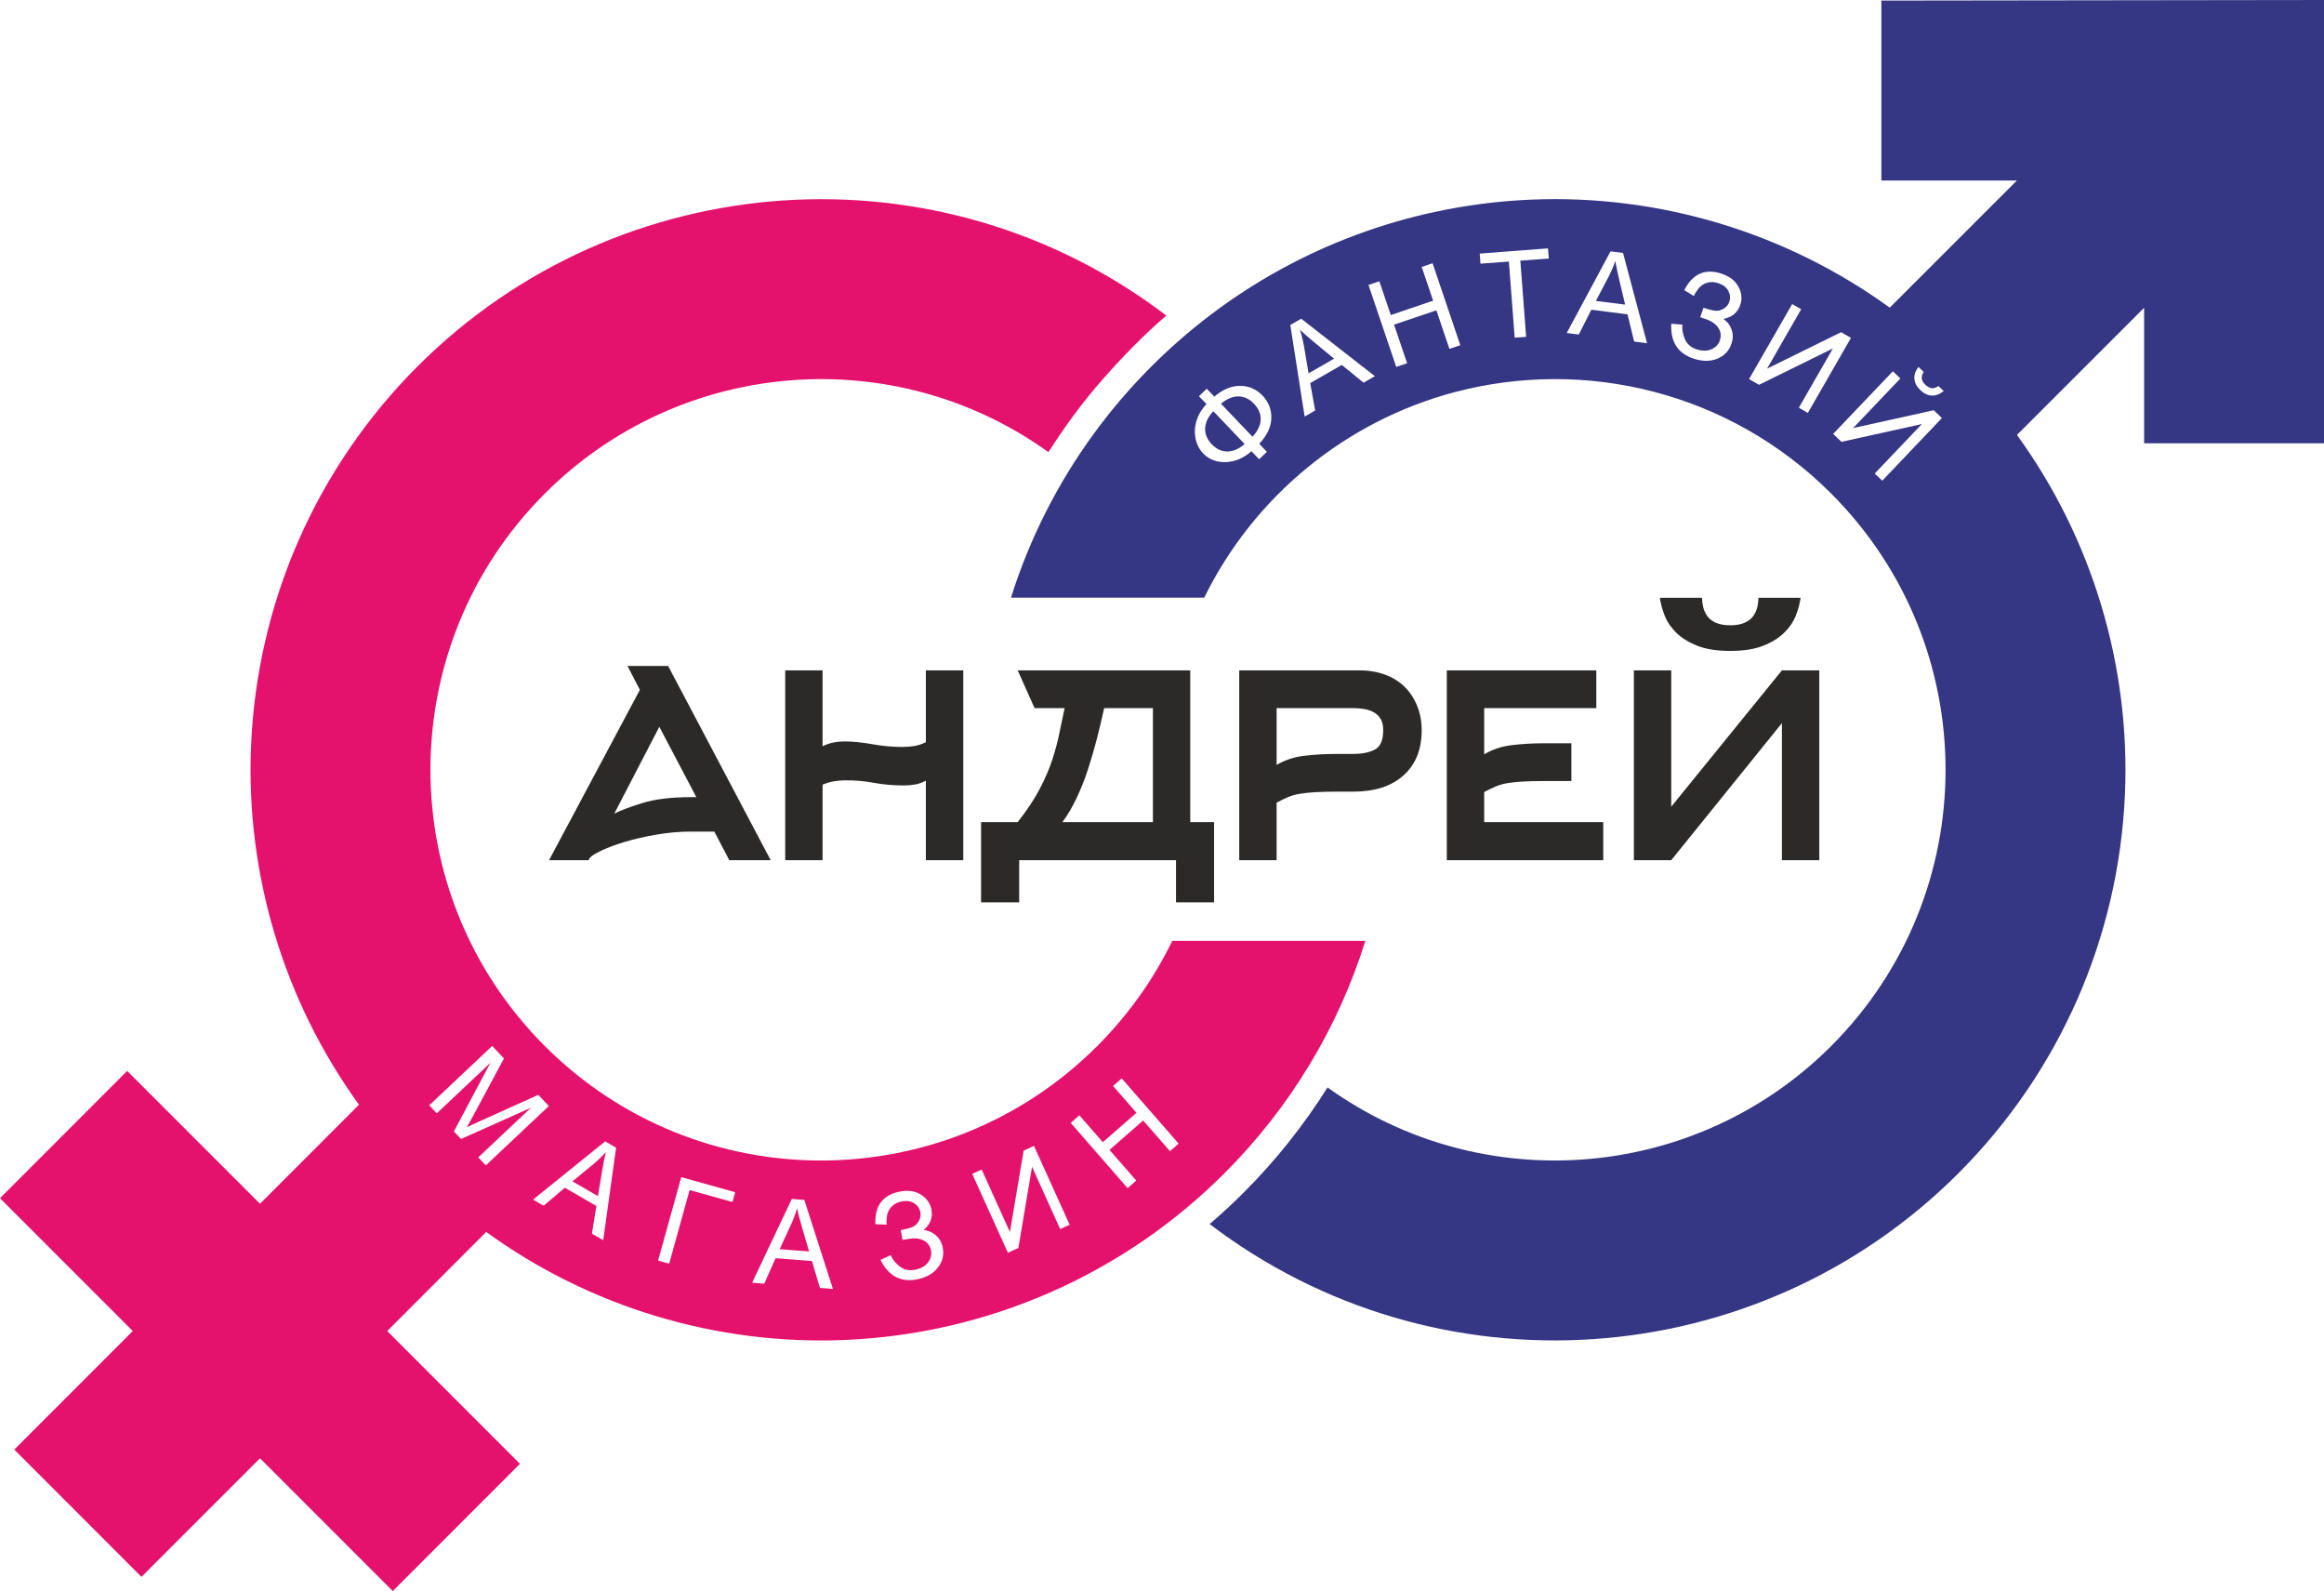
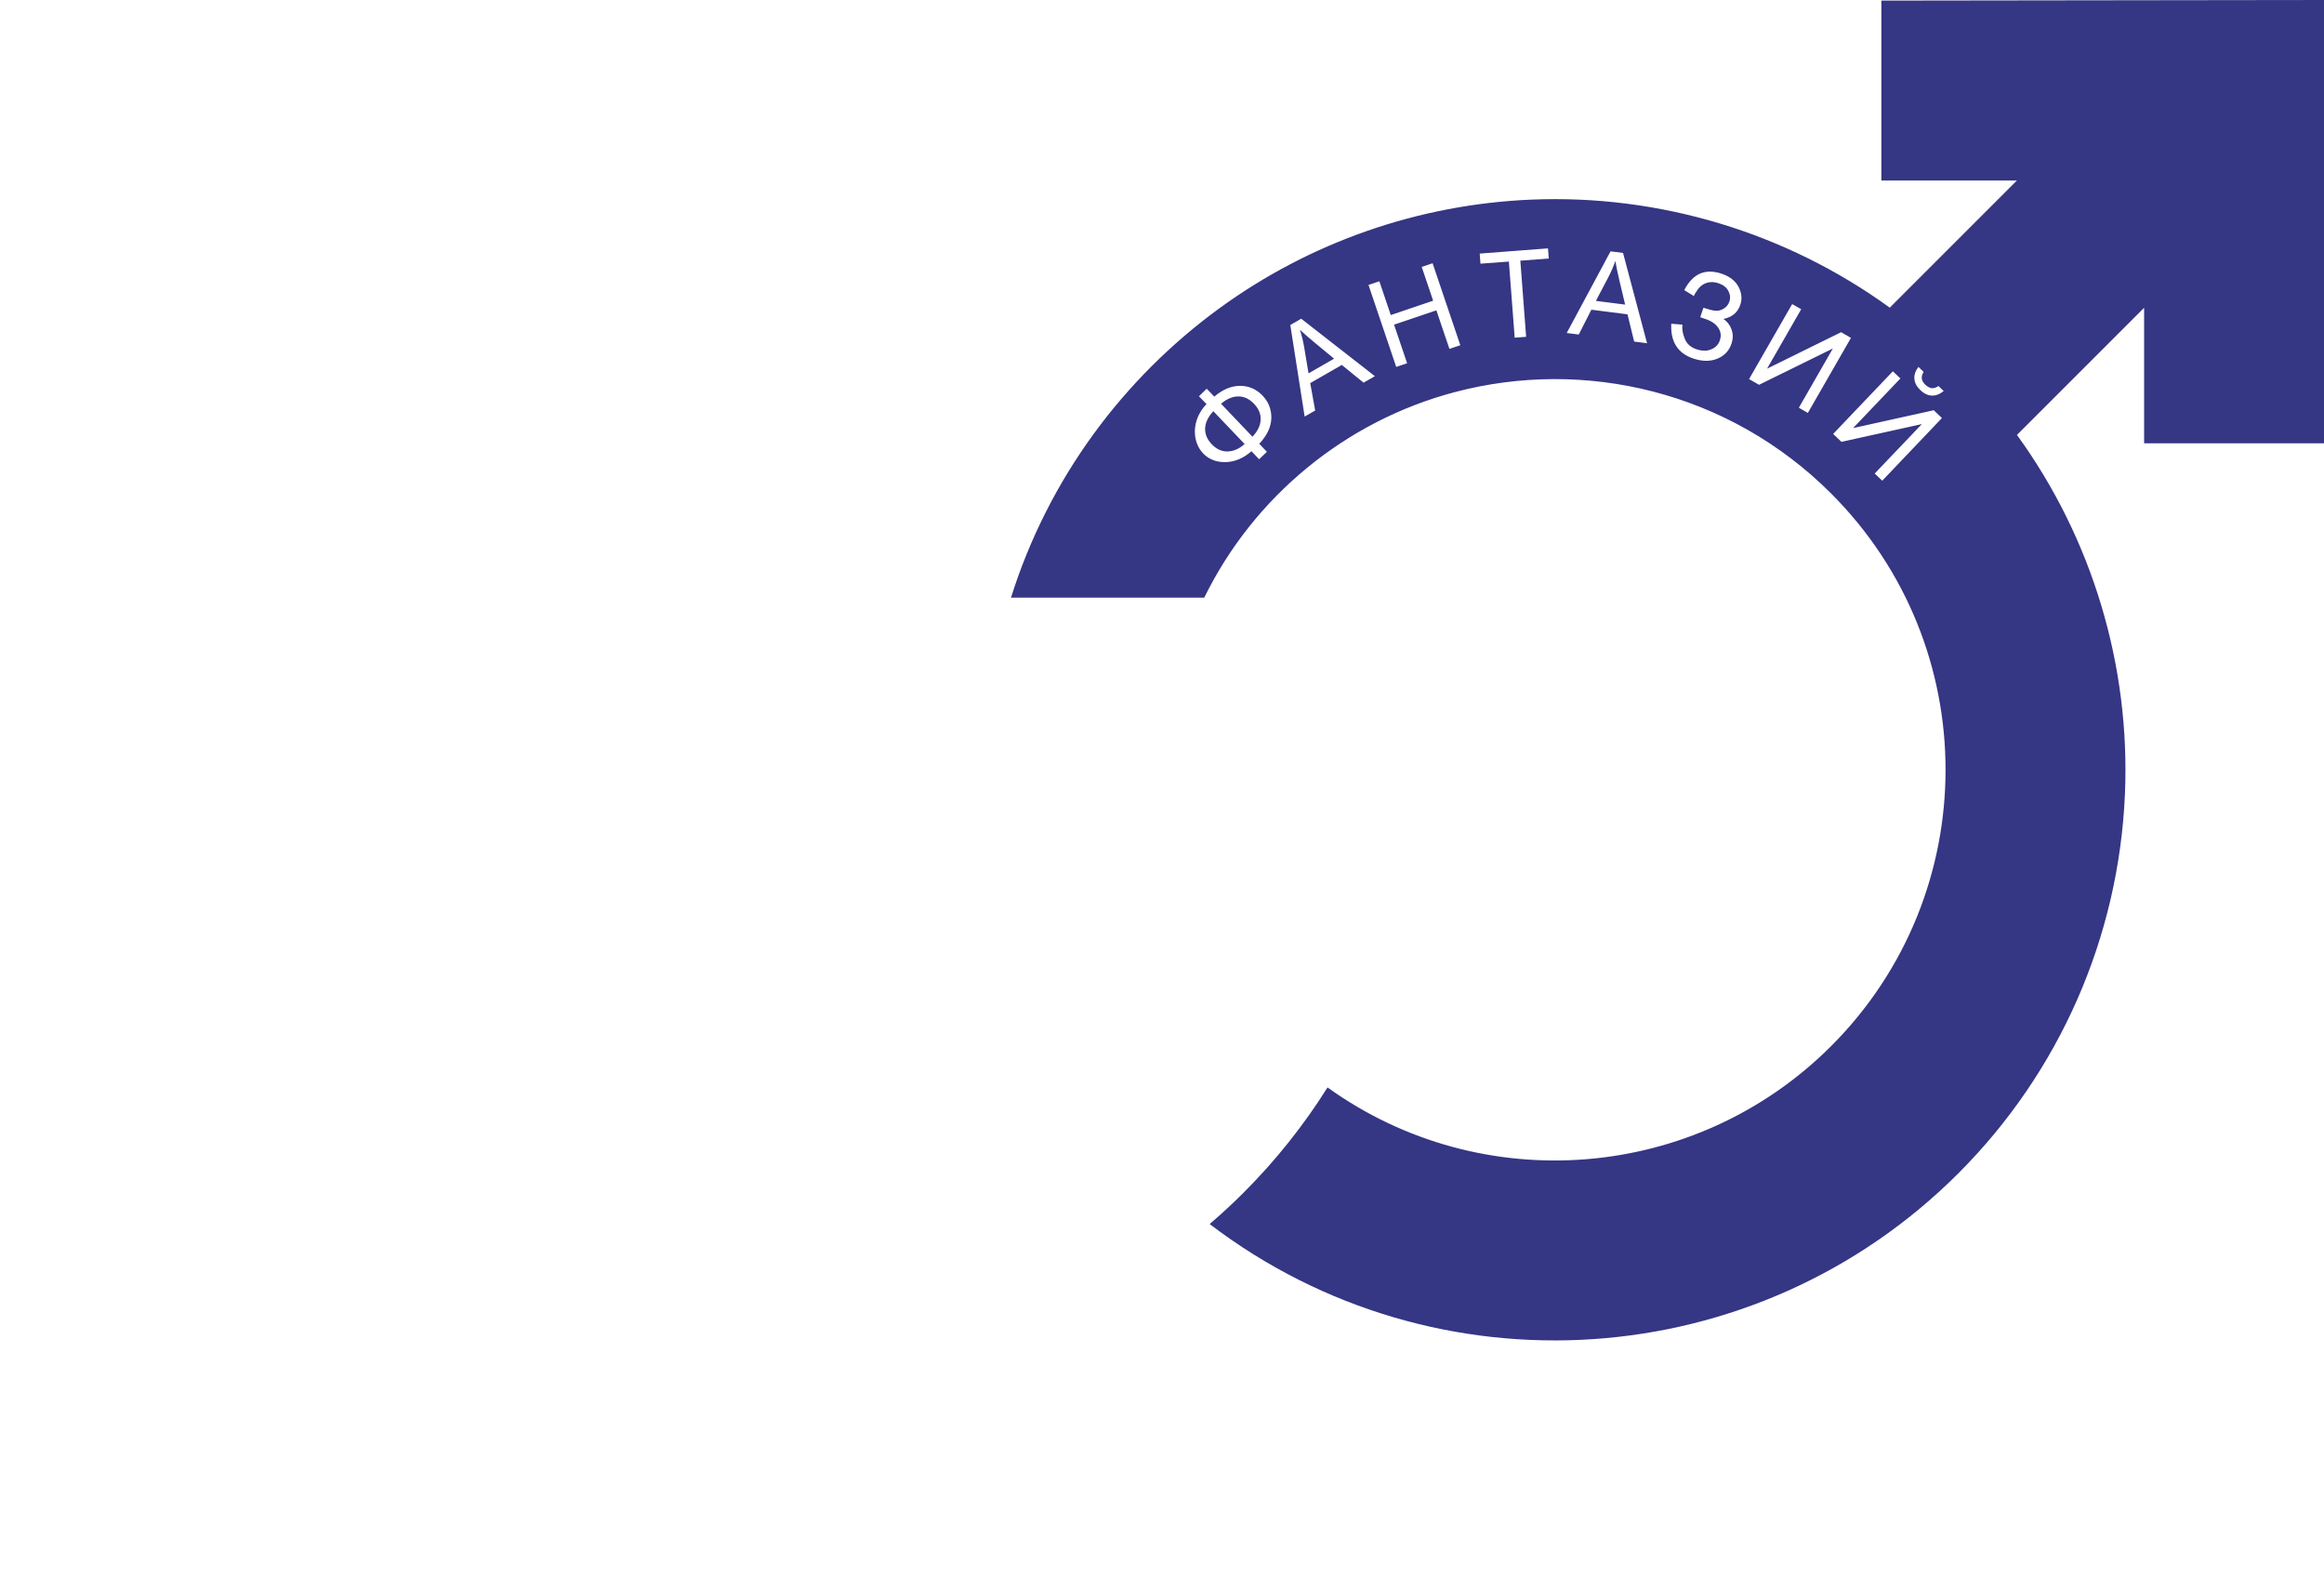
<svg xmlns="http://www.w3.org/2000/svg" xml:space="preserve" width="97.205mm" height="66.531mm" version="1.1" style="shape-rendering:geometricPrecision; text-rendering:geometricPrecision; image-rendering:optimizeQuality; fill-rule:evenodd; clip-rule:evenodd" viewBox="0 0 9706.24 6643.33">
  <defs>
    <style type="text/css">
   
    .fil1 {fill:#E5126D}
    .fil0 {fill:#353684}
    .fil2 {fill:#2B2A29;fill-rule:nonzero}
   
  </style>
  </defs>
  <g id="Layer_x0020_1">
    <g id="_2166720938736">
      <path class="fil0" d="M7892.61 1284.58l530.97 -530.89 -566.02 0 0 -751.28 1848.68 -2.41 0 1850.91 -751.28 0 0 -565.85 -531.05 530.89c313.81,432.49 473.67,962.54 451,1498.07 -25.33,597.9 -272.46,1161.59 -695.72,1584.93 -843.37,843.37 -2181.84,932.31 -3127.02,211.84 48.75,-41.77 96.25,-85.53 141.92,-131.29 133.69,-133.61 251.03,-280.85 350.35,-439.13 645.57,463.87 1537.77,392.87 2103.45,-172.73 637.01,-637.1 637.01,-1669.89 0,-2306.99 -426.42,-426.33 -1030.05,-567.34 -1573.56,-423.01 -454.9,120.65 -838.06,435.88 -1044.83,857.9l-807.17 0c157.36,-499.83 470.51,-916.79 870.85,-1208.59 377.43,-274.71 828.84,-433.39 1301.68,-453.41 535.37,-22.59 1065.35,137.36 1497.74,451.01zm-2853.56 402.5l-31.63 -32.55 32.38 -31.55 31.8 33.05c34.96,-29.9 70.67,-45.01 107.54,-45.01 36.71,0 67.93,13.62 93.92,40.69 25.32,26.57 37.45,58.04 36.7,94.5 -1.08,36.46 -17.85,71.91 -50.41,106.71l31.89 33.63 -32.55 30.97 -31.89 -33.63c-32.21,28.4 -67.01,43.6 -104.3,45.42 -128.21,6.56 -177.13,-144.66 -83.46,-242.23zm60.62 -1.33l131.29 137.68c21.26,-22.5 32.72,-45.67 34.13,-69.75 1.42,-24.25 -7.81,-46.67 -27.65,-67.76 -19.68,-20.6 -41.36,-30.73 -65.68,-30.73 -23.84,0 -47.92,9.97 -72.08,30.57zm-32.05 31.22c-39.86,41.6 -48.83,93.5 -7.06,137.52 19.93,20.92 42.1,31.13 66.6,30.48 24.57,-0.58 48.25,-11.04 71.09,-30.97l-130.63 -137.02zm381.24 22.34l-59.87 -382.33 45.59 -26.24 307.67 239.91 -47.25 27.16 -90.85 -74.07 -131.96 75.9 20.68 114.34 -44.02 25.33zm16.28 -180.46l106.71 -61.28 -82.63 -68.26c-24.99,-20.68 -45,-38.2 -60.04,-52.4 7.39,22.84 13.12,46.26 17.27,70.26l18.68 111.69zm366.21 -26.9l-115.84 -342.13 45.42 -15.45 47.67 141.08 176.96 -59.95 -47.75 -141 45.42 -15.37 115.84 342.3 -45.5 15.28 -54.56 -160.93 -176.71 59.79 54.56 161.18 -45.51 15.2zm494.76 -121.99l-24.24 -317.88 -118.76 8.89 -3.07 -42.19 285.16 -21.76 3.24 42.36 -118.75 8.97 24.24 318.05 -47.83 3.56zm217.32 -19.59l183.02 -340.89 52.15 6.56 100.39 377.01 -53.89 -6.89 -27.82 -113.76 -150.89 -19.27 -52.64 103.64 -50.33 -6.39zm121.82 -134.03l122.16 15.45 -24.75 -104.14c-7.39,-31.55 -12.7,-57.72 -16.19,-77.98 -7.81,22.76 -17.44,44.67 -28.49,66.43l-52.73 100.23zm314.81 95.41l46.67 3.65c-2.33,17.69 0.92,37.13 9.47,58.54 8.64,21.43 24.5,35.96 48.09,43.94 23.83,8.05 44.83,8.47 62.94,0.66 17.94,-7.47 29.9,-20.01 35.8,-37.53 6.39,-18.84 4.14,-36.21 -6.56,-52.23 -10.79,-16.19 -28.65,-28.48 -53.73,-36.95l-21.76 -7.31 13.62 -39.53c20.68,6.89 36.87,11.13 48.83,12.37 11.79,1.42 23.59,-1.58 35.29,-8.39 11.71,-7.14 19.68,-16.86 23.92,-29.48 5.06,-14.87 3.73,-29.65 -4.07,-44.76 -7.81,-14.78 -21.43,-25.49 -40.94,-32.05 -17.27,-5.81 -33.46,-6.64 -48.58,-1.91 -14.95,4.48 -27.24,13.12 -36.79,25.91 -9.39,12.7 -15.37,22.51 -17.69,29.4l-40.19 -24.66c35.38,-69.09 87.69,-91.77 156.79,-68.43 33.38,11.38 56.72,29.65 69.92,54.73 13.12,25.24 15.78,50.24 7.31,74.98 -10.79,31.97 -34.3,51.57 -70.34,58.96 15.78,10.62 27.07,25.41 33.96,44.34 6.65,18.76 6.48,38.69 -0.58,59.29 -9.89,29.4 -29.65,50.32 -59.04,62.36 -29.56,12.04 -63.11,11.79 -100.73,-0.91 -64.69,-21.84 -95.24,-70.17 -91.6,-145zm504.98 -82.12l37.7 21.51 -142.58 248.21 309.33 -152.3 41.11 23.67 -180.04 313.4 -37.61 -21.76 142.08 -247.3 -308.42 151.64 -41.61 -23.91 180.04 -313.15zm420.52 280.68l31.47 29.9 -197.47 207.19 336.74 -74.49 34.21 32.64 -249.29 261.58 -31.47 -29.98 196.98 -206.44 -335.83 74.15 -34.71 -33.05 249.37 -261.5zm190.25 61.45l22.09 20.84c-16.28,13.29 -32.63,19.68 -49.49,19.1 -16.87,-0.66 -32.89,-8.22 -47.92,-22.76 -15.28,-14.45 -23.67,-30.14 -24.99,-46.66 -1.5,-16.78 4.15,-33.47 16.78,-50.33l21.92 20.93c-6.31,9.8 -8.72,19.09 -7.72,27.9 1.08,8.72 5.81,17.1 14.2,25.16 9.72,9.14 18.93,14.03 27.65,14.86 8.56,0.84 17.77,-2.24 27.49,-9.05z" />
-       <path class="fil1" d="M2030.78 5143.77l-413.54 413.71 554.47 554.47 -531.3 531.38 -554.47 -554.47 -495.18 495.01 -531.22 -531.38 494.93 -495.01 -554.47 -554.64 531.21 -531.39 554.73 554.56 413.46 -413.63c-313.65,-432.32 -473.51,-962.2 -450.84,-1497.65 25.08,-598.15 272.13,-1161.84 695.64,-1585.35 843.37,-843.2 2181.92,-932.31 3127.02,-211.76 -92.84,79.56 -180.46,169.91 -261.42,261.34 -86.61,97.99 -160.77,198.97 -230.86,308.92 -645.56,-463.62 -1537.67,-392.7 -2103.35,172.9 -637.02,637.01 -637.02,1669.8 0,2306.9 637.18,637.1 1669.71,637.1 2306.9,0 128.46,-128.46 234.35,-276.61 313.48,-439.05l806.5 0c-114.92,366.71 -316.39,698.22 -588.6,970.35 -423.51,423.35 -987.2,670.48 -1585.34,695.81 -535.45,22.51 -1065.26,-137.1 -1497.74,-451zm-237.91 -528.73l262.9 -247.88 49.08 52.23 -127.63 237.42c-11.79,22.25 -20.84,38.52 -26.99,49.49 12.29,-6.06 30.89,-14.7 55.39,-25.74l242.56 -109.12 44.02 46.59 -263.16 247.8 -31.47 -33.47 220.07 -207.27 -292.31 130.54 -29.65 -31.39 152.64 -286.91 -224.05 211.1 -31.38 -33.39zm433.64 393.7l301.11 -243.14 45.5 26.41 -53.81 386.22 -47.08 -27.24 18.68 -115.67 -131.63 -76.24 -88.77 75.15 -44.01 -25.49zm164.34 -76.23l106.54 61.62 17.6 -105.55c5.39,-31.97 10.7,-57.96 15.36,-78.32 -16.2,18.02 -33.3,34.71 -51.98,50.33l-87.52 71.91zm454.56 -17.44l225.13 62.7 -11.37 40.86 -178.88 -49.75 -85.44 307.34 -46.25 -12.95 96.82 -348.2zm295.89 440.7l165.75 -349.69 52.31 3.98 119.26 371.45 -54.23 -4.06 -33.22 -112.36 -151.96 -11.62 -47.17 106.2 -50.74 -3.9zm114.92 -140l122.82 9.39 -29.9 -102.73c-9.05,-31.13 -15.69,-56.97 -20.17,-77.23 -6.81,23.09 -15.12,45.75 -25.16,67.85l-47.59 102.72zm421.27 44.75l42.52 -19.92c6.65,16.61 18.77,32.13 36.79,46.5 18.02,14.36 39.03,19.34 63.62,14.86 24.66,-4.81 43.18,-14.78 55.14,-30.31 11.87,-15.45 16.11,-32.22 12.87,-50.33 -3.82,-19.51 -14.2,-33.71 -31.55,-42.27 -17.19,-8.89 -38.87,-10.79 -64.86,-5.81l-22.34 4.06 -7.72 -41.02c21.51,-4.06 37.78,-8.47 48.66,-13.03 10.96,-4.65 19.85,-12.87 26.66,-24.83 6.89,-11.87 9.05,-24.16 6.56,-37.29 -2.83,-15.37 -11.21,-27.82 -25.41,-36.96 -14.03,-9.14 -31.47,-11.79 -51.65,-8.06 -17.93,3.41 -32.3,10.71 -43.35,22.1 -10.62,11.37 -17.1,24.82 -19.26,40.69 -1.91,15.69 -2.33,27.15 -0.83,34.46l-47.25 -2.08c-3.08,-77.32 31.47,-122.74 103.22,-136.27 34.63,-6.64 63.78,-2.08 87.69,13.53 23.91,15.29 38.19,35.88 43.1,61.7 6.23,33.05 -4.56,61.62 -32.47,85.62 19.18,1.74 36.13,9.22 51.32,22.25 15.03,13.21 24.58,30.49 28.57,51.98 5.81,30.49 -1.25,58.38 -21.18,83.3 -19.51,24.99 -48.83,41.27 -88.11,48.66 -67.18,12.46 -117.25,-14.7 -150.72,-81.55zm383.08 -359.31l39.52 -17.85 117.92 260.75 57.47 -339.97 43.02 -19.52 148.98 329.1 -39.53 17.93 -117.59 -260 -57.05 339.14 -43.69 19.85 -149.05 -329.43zm648.89 59.53l-237.42 -272.21 35.96 -31.71 97.99 112.19 140.76 -122.65 -97.91 -112.03 36.04 -31.64 237.75 272.3 -36.21 31.47 -111.86 -128.14 -140.67 122.74 111.77 128.22 -36.2 31.46z" />
-       <path class="fil2" d="M2908.28 3328.31l-154.54 -293.72 -188.25 362.65c25.57,-13.29 64.77,-27.99 117.76,-44.34 53.06,-16.36 120.98,-24.58 203.61,-24.58l21.43 0zm-287.66 -547.74l169.82 0 428.41 811.07 -172.9 0 -62.61 -119.5 -95.08 0c-48.92,0 -97.41,4.07 -145.33,12.54 -47.92,8.06 -91.68,18.02 -130.88,29.65 -39.19,11.71 -72.4,24 -99.48,36.79 -26.9,12.71 -43.51,23.09 -49.66,31.31l-4.56 9.22 -165.26 0 379.42 -711.43 -51.9 -99.64zm814.88 811.07l-156.03 0 0 -792.64 156.03 0 0 316.81c26.49,-13.37 57.56,-20.01 93.34,-20.01 32.63,0 70.67,3.73 114.01,11.45 43.35,7.73 84.88,11.46 124.65,11.46 17.44,0 34.3,-1.25 50.49,-3.73 16.37,-2.58 32.72,-7.98 48.92,-16.12l0 -299.86 156.2 0 0 792.64 -156.2 0 0 -332.08c-15.2,8.14 -30.48,13.45 -45.84,16.03 -15.28,2.57 -31.13,3.89 -47.41,3.89 -42.94,0 -83.71,-3.56 -122.41,-10.7 -38.77,-7.15 -77.48,-10.71 -116.26,-10.71 -17.43,0 -34.13,1.25 -50.49,3.81 -16.36,2.58 -32.8,7.4 -49,14.54l0 315.23zm1379.66 -159.03l0 -476 -203.61 0c-9.23,41.86 -19.35,84.63 -30.49,128.47 -11.29,43.85 -23.91,86.69 -37.61,128.63 -13.7,41.85 -29.48,81.63 -47.42,119.41 -17.93,37.61 -37.45,70.67 -58.87,99.48l378.01 0zm96.42 334.99l0 -175.96 -655.04 0 0 175.96 -159.11 0 0 -334.99 152.97 0c37.86,-48.17 68.26,-93.67 91.18,-137.11 22.92,-43.35 40.69,-84.7 53.48,-123.9 12.7,-39.19 22.84,-76.81 29.81,-112.51 7.31,-35.63 14.29,-69.93 21.51,-102.48l-125.48 0 -70.5 -157.61 720.71 0 0 633.61 99.57 0 0 334.99 -159.11 0zm420.18 -573.82c34.71,-20.51 73.33,-33.22 116.34,-38.2 42.86,-5.06 87.2,-7.64 132.95,-7.64l70.51 0c37.69,0 68.09,-6.14 90.93,-18.51 23.09,-12.21 34.55,-39.2 34.55,-80.97 0,-19.43 -3.57,-34.96 -10.8,-46.66 -7.14,-11.88 -16.44,-20.93 -28.23,-27.58 -11.79,-6.64 -24.99,-11.2 -39.78,-13.7 -14.86,-2.58 -30.48,-3.9 -46.66,-3.9l-319.8 0 0 237.17zm-156.11 397.86l0 -792.64 503.39 0c37.86,0 72.66,5.89 104.8,17.6 32.22,11.79 59.46,28.57 81.97,50.49 22.5,21.93 39.94,48.42 52.73,79.55 12.78,31.14 19.09,65.6 19.09,103.23 0,79.55 -25.24,142.16 -75.73,187.5 -50.5,45.42 -120.58,68.01 -210.34,68.01l-70.51 0c-36.71,0 -66.93,0.83 -90.93,2.41 -24,1.42 -44.93,3.74 -62.7,6.81 -17.94,3.08 -34.05,7.73 -48.33,13.7 -14.29,6.31 -30.07,13.87 -47.34,23.01l0 240.33 -156.11 0zm1023.07 -159.03l497.34 0 0 159.03 -653.46 0 0 -792.64 624.39 0 0 157.61 -468.27 0 0 192.83c34.63,-20.51 73.16,-33.3 115.59,-38.28 42.19,-5.14 86.28,-7.72 132.38,-7.72l116.25 0 0 157.61 -116.25 0c-36.71,0 -67.18,0.83 -91.02,2.41 -24.08,1.42 -44.76,3.82 -62.03,6.73 -17.44,3.16 -33.14,7.81 -47.59,13.95 -14.12,6.06 -30.06,13.79 -47.33,22.84l0 125.65zm1243.47 -633.61l156.12 0 0 792.64 -156.12 0 0 -572.33 -462.29 572.33 -156.04 0 0 -792.64 156.04 0 0 569.25 462.29 -569.25zm-215.82 -188.25c24.49,0 44.67,-3.57 60.45,-10.79 15.78,-7.06 27.74,-16.53 35.96,-28.07 8.14,-11.87 13.7,-24.41 16.95,-37.62 2.91,-13.28 4.39,-26.07 4.39,-38.36l175.97 0c-3,23.59 -9.56,48.25 -19.77,74.16 -10.21,26.24 -26.57,50.24 -48.99,72.16 -22.43,21.84 -51.73,40.02 -88.03,54.22 -36.2,14.29 -81.79,21.35 -136.93,21.35 -54.98,0 -100.81,-7.06 -136.86,-21.35 -36.29,-14.2 -65.68,-32.38 -88.19,-54.22 -22.34,-21.93 -38.69,-45.92 -48.83,-72.16 -10.21,-25.91 -16.94,-50.58 -20.01,-74.16l175.97 0c0,12.29 1.58,25.08 4.81,38.36 2.99,13.21 8.64,25.75 16.78,37.62 8.14,11.54 19.93,21.01 35.87,28.07 15.87,7.22 35.88,10.79 60.46,10.79z" />
    </g>
  </g>
</svg>